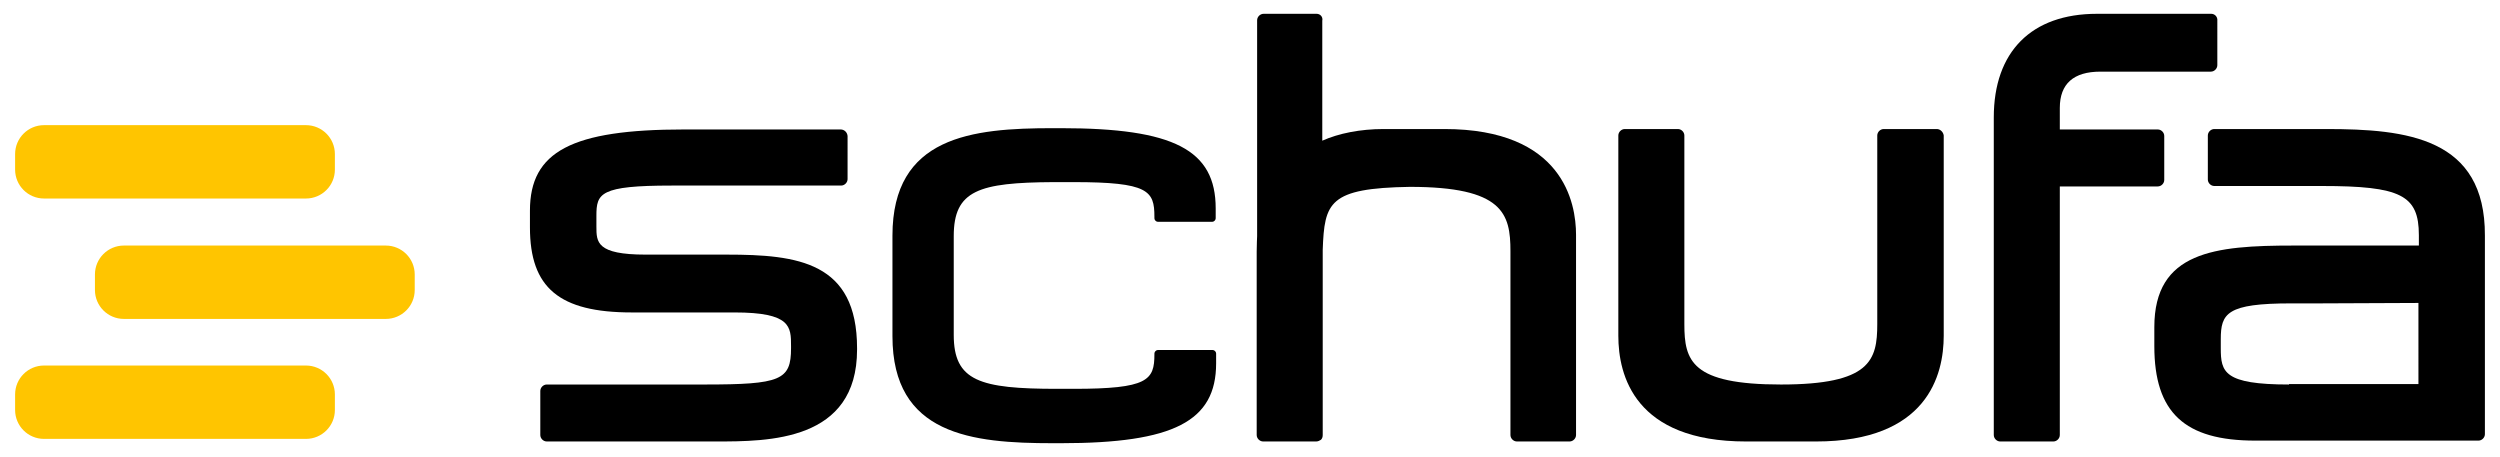
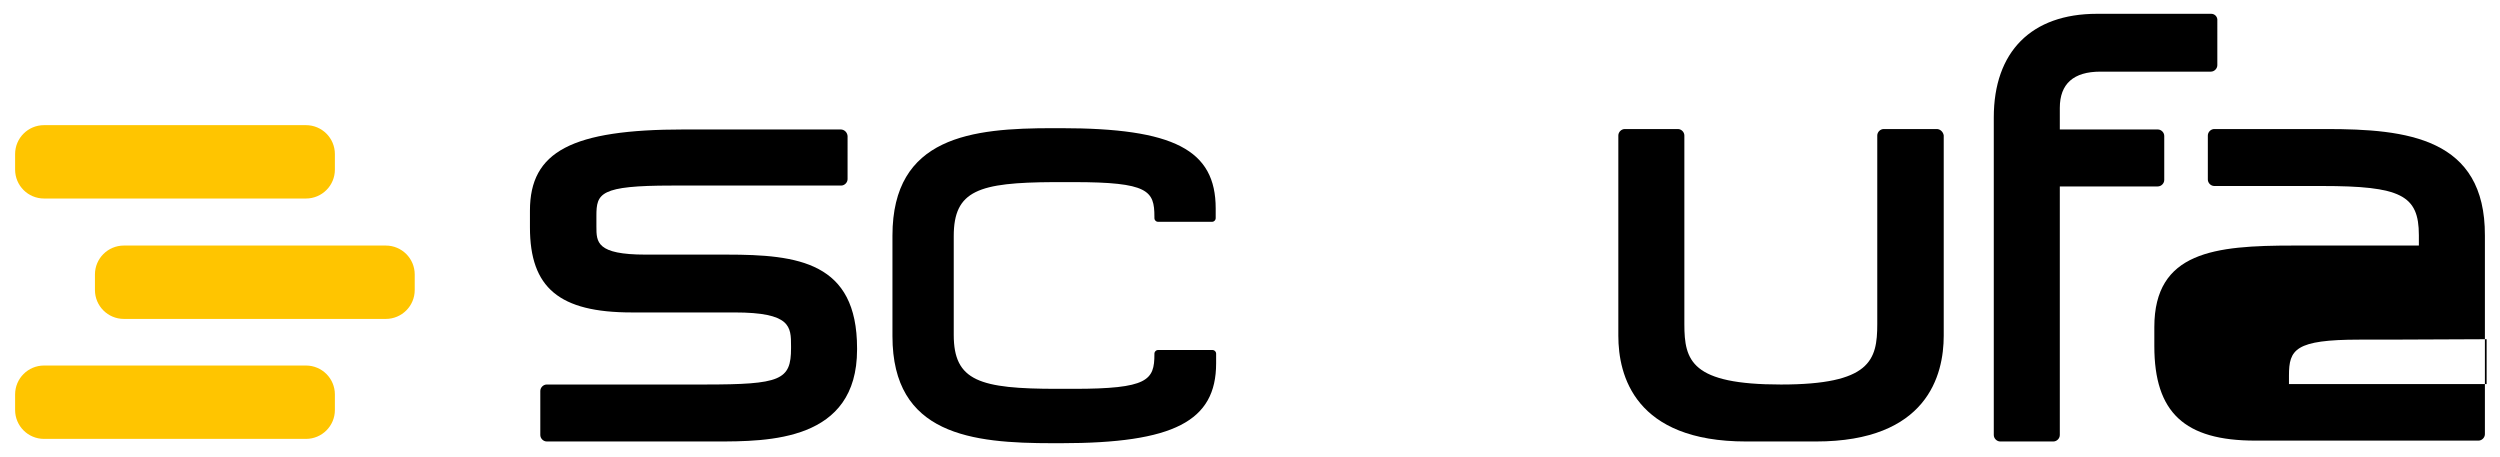
<svg xmlns="http://www.w3.org/2000/svg" version="1.1" id="Ebene_1" x="0px" y="0px" viewBox="0 0 579.3 105.9" style="enable-background:new 0 0 579.3 105.9;" xml:space="preserve">
  <style type="text/css">
	.st0{fill:#FFC500;}
</style>
  <g>
    <path d="M245.8,102.7l-1.8,0c-18.8,0-37.2-1.9-37.2-24.8l0-23.3c0-23,18.4-24.9,37.2-24.9l1.8,0c26.2,0,35.9,5,35.9,18.6v2.3   c0,0.4-0.4,0.8-0.8,0.8h-12.6c-0.4,0-0.8-0.4-0.8-0.8v-0.4c0-6-1.4-8-18.7-8h-4.7c-17.3,0.1-23.1,1.9-23.1,12.5l0,21.6l0,1.3   c0,10.7,6,12.5,24,12.5l3.8,0c17.2,0,18.7-2,18.7-8v-0.2c0-0.4,0.4-0.8,0.8-0.8H281c0.4,0,0.8,0.4,0.8,0.8v2.3   C281.8,97.6,272,102.7,245.8,102.7" />
    <path d="M448.8,29.9h-12.3c-0.8,0-1.5,0.7-1.5,1.5v43.7c0,8.4-1.6,14-22.3,14c-20.8,0-22.4-5.5-22.4-14V31.4c0-0.8-0.7-1.5-1.5-1.5   h-12.3c-0.8,0-1.5,0.7-1.5,1.5v46.4c0,9.2,3.8,24.5,29.6,24.5h7.3h3.4h5.5c25.8,0,29.6-15.4,29.6-24.5V31.4   C450.3,30.6,449.6,29.9,448.8,29.9" />
    <path d="M194.8,30h-36.3c-26,0-35.7,5.1-35.7,18.8v3.9c0,14,6.8,19.7,23.6,19.7h23.8c13.1,0,13.1,3.3,13.1,7.8v0.5   c0,7.4-2.4,8.4-20,8.4h-36.6c-0.8,0-1.5,0.7-1.5,1.5v10.2c0,0.8,0.7,1.5,1.5,1.5h39.1c12.3,0,32.8,0,32.8-21.3v-0.3   c0-20-13.7-21.7-30.2-21.7h-18.8c-11.4,0-11.4-2.9-11.4-6.5v-2.5c0-5.2,0.8-7,17.4-7h39.3c0.8,0,1.5-0.7,1.5-1.5V31.5   C196.3,30.6,195.6,30,194.8,30" />
-     <path d="M305.1,3.2h-12.3c-0.8,0-1.5,0.7-1.5,1.5v48.3c0,0.4,0,0.8,0,1.3c0,0.1,0,0.2,0,0.4c0,0.6-0.1,1.7-0.1,3.6l0,42.5   c0,0.8,0.7,1.5,1.5,1.5h12.3c0.4,0,0.8-0.2,1.1-0.4c0.3-0.3,0.4-0.7,0.4-1.1l0-42.9c0.4-11,1.4-14.3,20.2-14.6   c21.6,0,23.3,6.2,23.3,14.9v42.6c0,0.8,0.7,1.5,1.5,1.5h12.2c0.8,0,1.5-0.7,1.5-1.5V54.4c0-7.4-3-24.5-30.5-24.5l-7.9,0   c-0.1,0-0.1,0-0.2,0h-6c-5.4,0-10.4,1-14.2,2.7V4.8C306.6,3.9,305.9,3.2,305.1,3.2" />
    <path d="M512.4,3.2h-26.5c-15.2,0-23.9,8.8-23.9,24v5.8v9.1v58.7c0,0.8,0.7,1.5,1.5,1.5h12.3c0.8,0,1.5-0.7,1.5-1.5V43.2H500   c0.8,0,1.5-0.7,1.5-1.5V31.5c0-0.8-0.7-1.5-1.5-1.5h-22.7v-5c0-5.6,3.2-8.4,9.4-8.4h25.6c0.8,0,1.5-0.7,1.5-1.5V4.8   C513.9,3.9,513.2,3.2,512.4,3.2" />
-     <path d="M530.4,89.1c-15.1,0-15.8-2.9-15.8-8.4v-2.1c0-6,1.4-8.3,16.3-8.3h6.5l23-0.1V89l-25.9,0H530.4z M539,29.9h-25.9   c-0.8,0-1.5,0.7-1.5,1.5v10.2c0,0.8,0.7,1.5,1.5,1.5H538c18.3,0,22.5,2.1,22.5,11.4l0,2.4l-21.8,0h-7.3c-18.2,0-32.2,1.4-32.2,18.9   v4.4c0,15.4,7,21.9,23.4,21.9h16.1h35.6c0.8,0,1.5-0.7,1.5-1.5v-46C575.9,31.9,557.7,29.9,539,29.9" />
+     <path d="M530.4,89.1v-2.1c0-6,1.4-8.3,16.3-8.3h6.5l23-0.1V89l-25.9,0H530.4z M539,29.9h-25.9   c-0.8,0-1.5,0.7-1.5,1.5v10.2c0,0.8,0.7,1.5,1.5,1.5H538c18.3,0,22.5,2.1,22.5,11.4l0,2.4l-21.8,0h-7.3c-18.2,0-32.2,1.4-32.2,18.9   v4.4c0,15.4,7,21.9,23.4,21.9h16.1h35.6c0.8,0,1.5-0.7,1.5-1.5v-46C575.9,31.9,557.7,29.9,539,29.9" />
    <path class="st0" d="M10.2,29c-3.7,0-6.7,3-6.7,6.7v3.6c0,3.7,3,6.7,6.7,6.7h60.7c3.7,0,6.7-3,6.7-6.7v-3.6c0-3.7-3-6.7-6.7-6.7   H10.2z" />
    <path class="st0" d="M28.7,56.9c-3.7,0-6.7,3-6.7,6.7v3.6c0,3.7,3,6.7,6.7,6.7h60.7c3.7,0,6.7-3,6.7-6.7v-3.6c0-3.7-3-6.7-6.7-6.7   H28.7z" />
    <path class="st0" d="M10.2,84.7c-3.7,0-6.7,3-6.7,6.7V95c0,3.7,3,6.7,6.7,6.7h60.7c3.7,0,6.7-3,6.7-6.7v-3.6c0-3.7-3-6.7-6.7-6.7   H10.2z" />
  </g>
</svg>